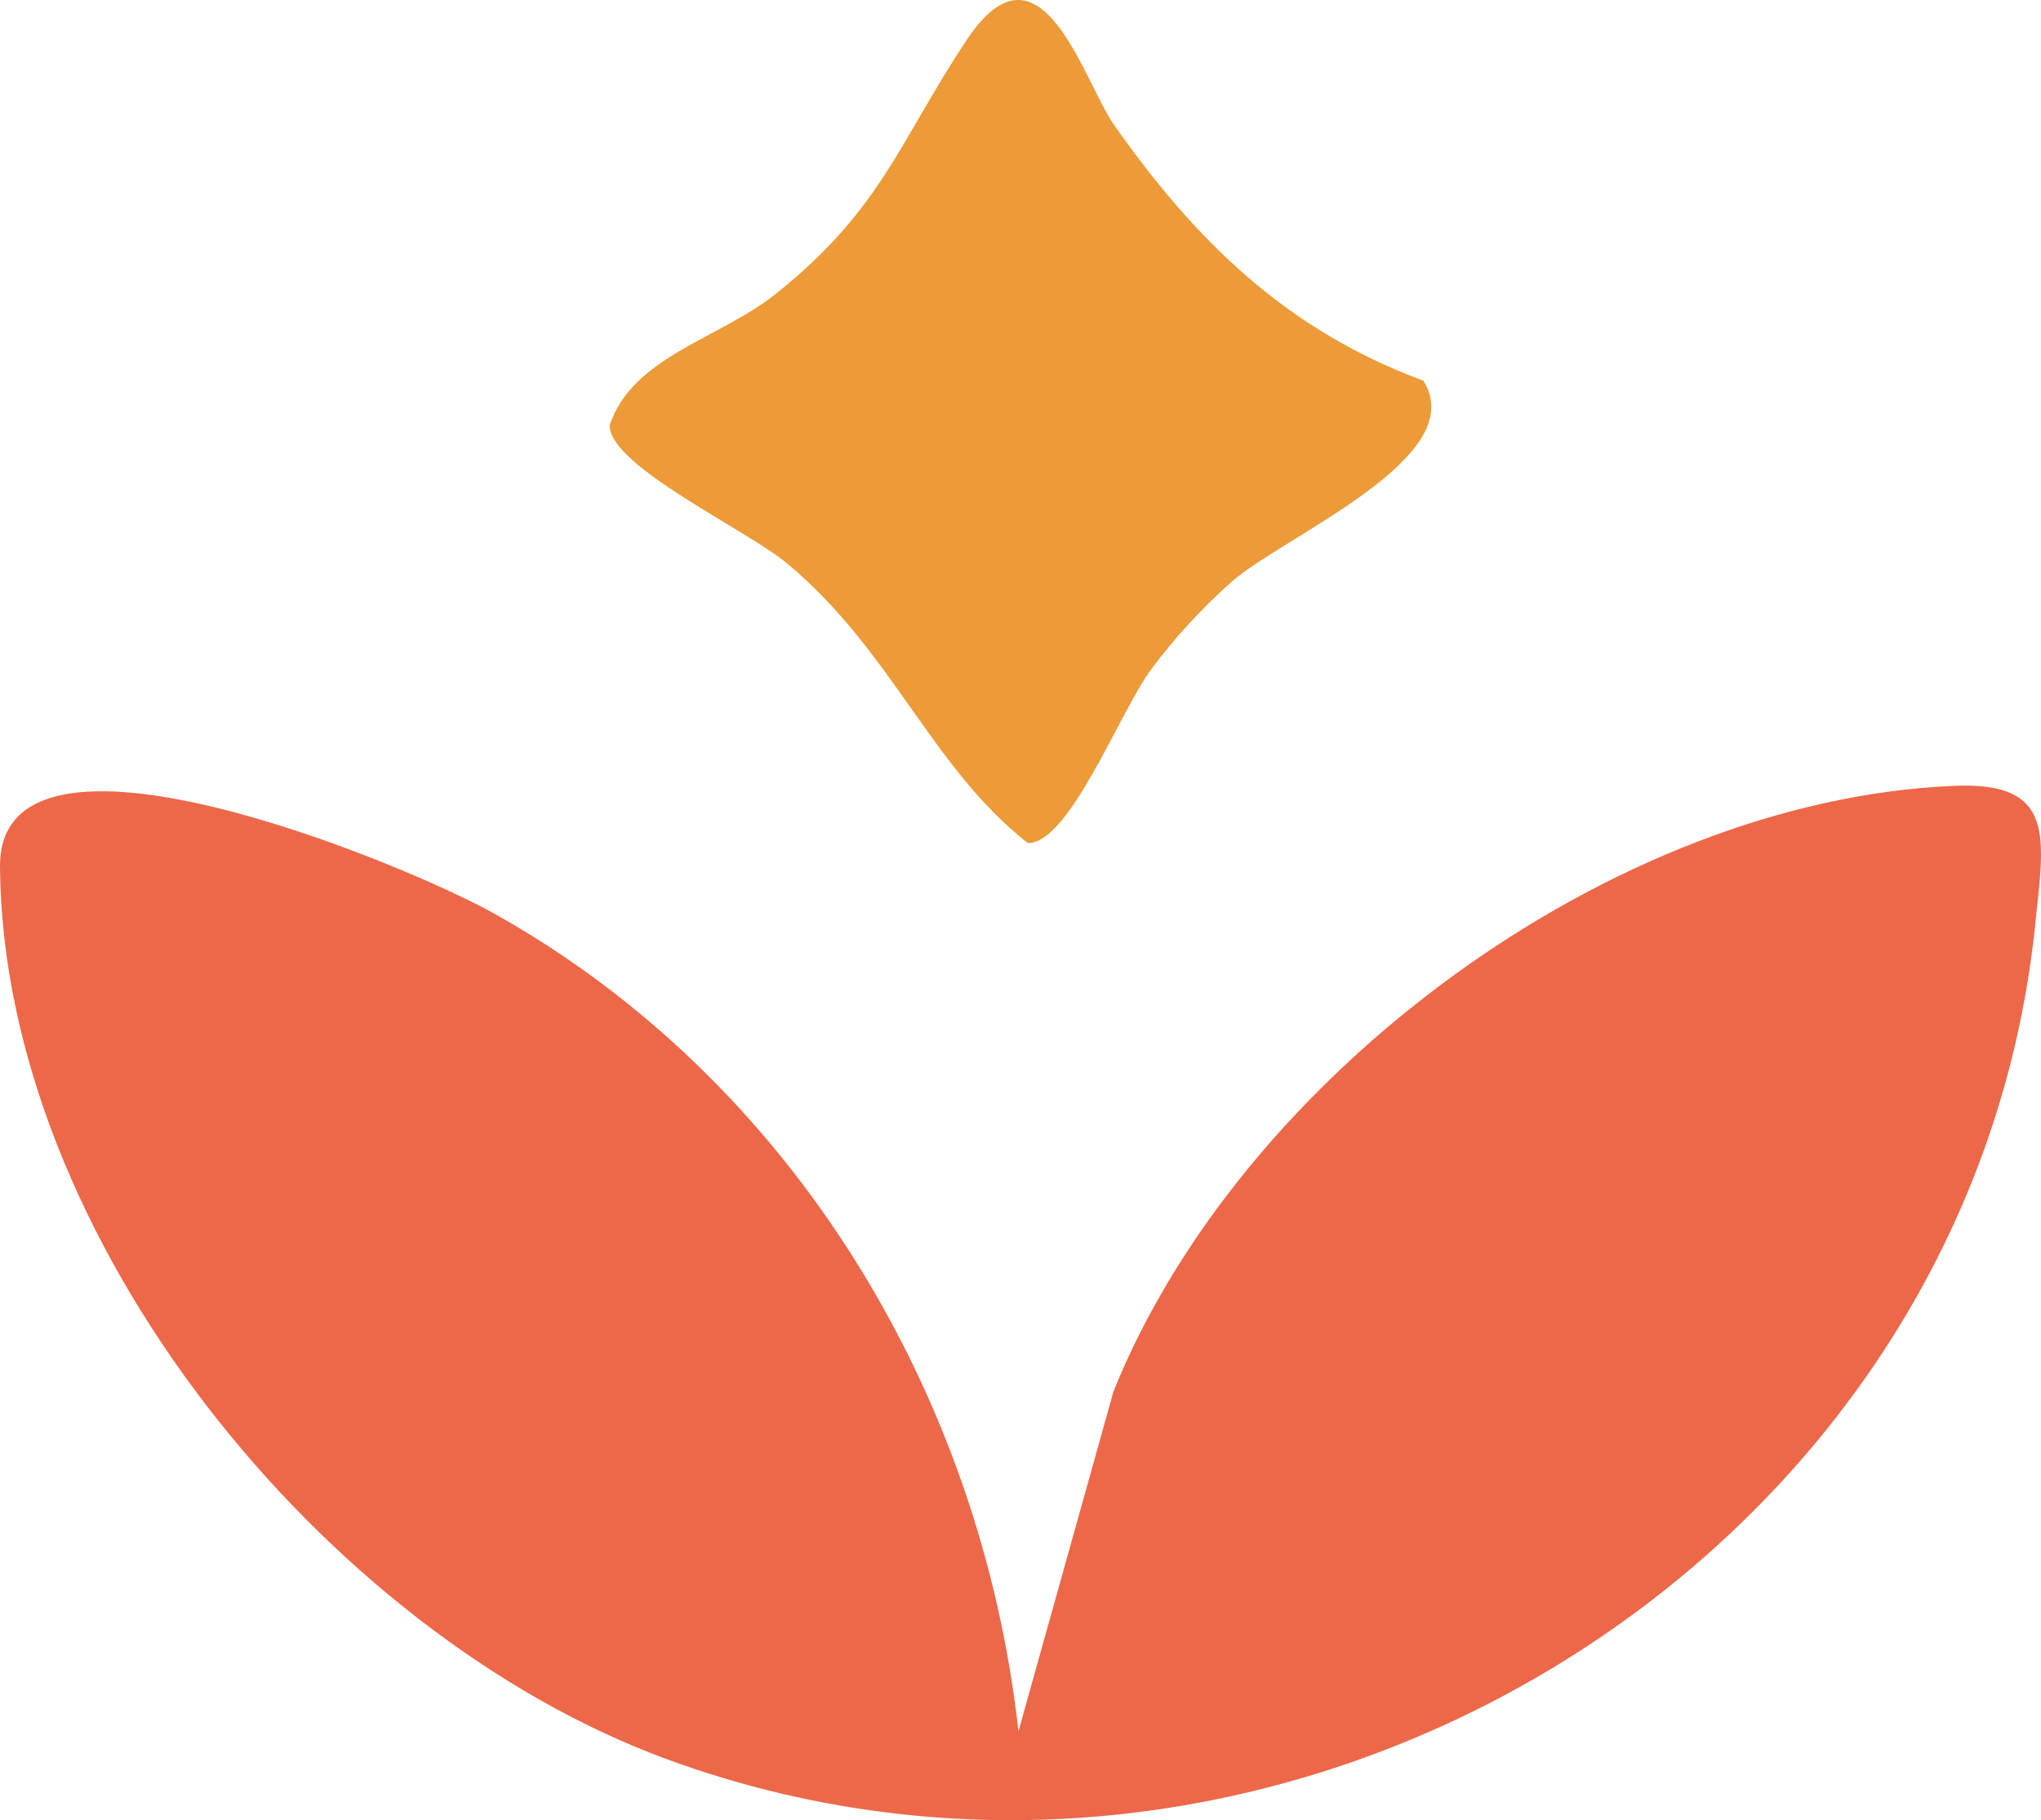
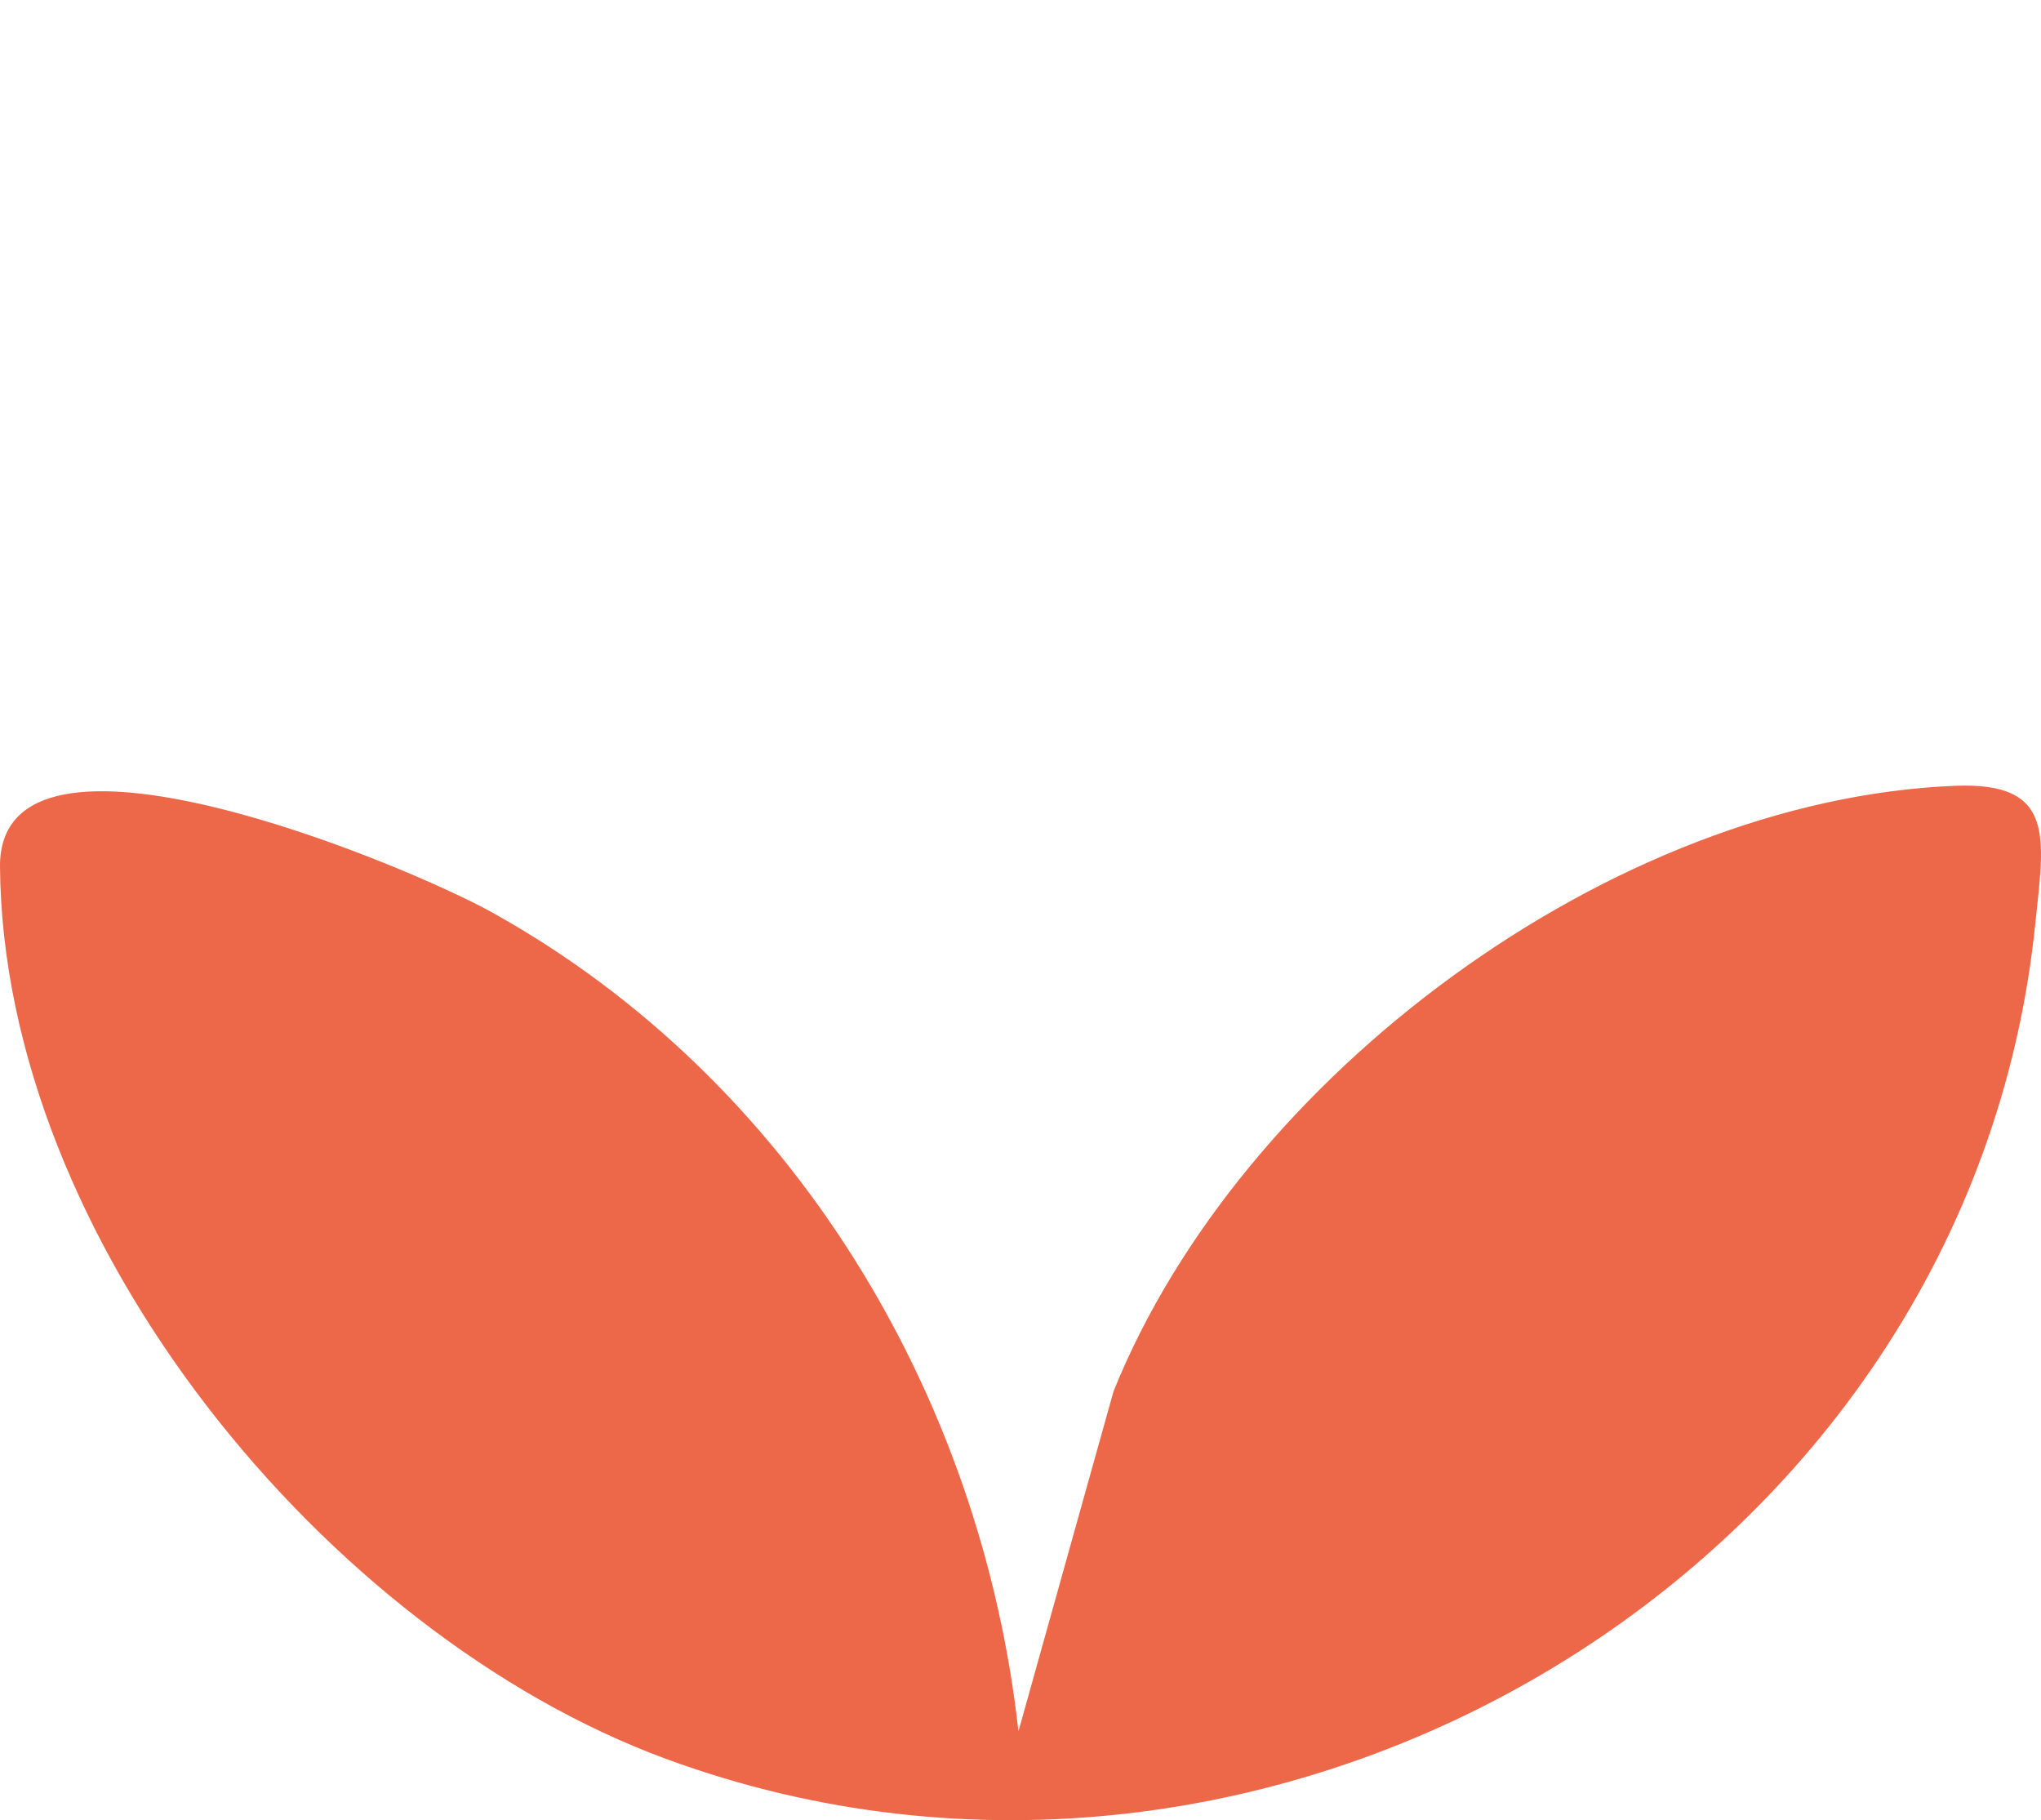
<svg xmlns="http://www.w3.org/2000/svg" id="Layer_1" viewBox="0 0 710.05 633.15">
  <defs>
    <style>.cls-1{fill:#ec6849;}.cls-2{fill:#ec9b38;}</style>
  </defs>
-   <path class="cls-1" d="M354.3,602.28l33.09-118.31c44.15-109.63,173.53-205.82,292.74-210.63,35.31-1.43,30.97,18.26,27.95,47.85-22.87,224.66-265,368.38-476.27,290.67C113.34,568.29,1.06,431.14,0,301.55c-.48-59.98,141.02-1.01,171.57,16.04,103.86,57.91,169.71,167.28,182.74,284.64v.05Z" />
-   <path class="cls-2" d="M495.22,132.52c16.83,26.79-48.97,54.05-66.96,70.03-10,8.89-19.75,19.48-27.74,30.23-10.9,14.66-28.32,60.45-42.93,60.51-33.83-26.63-47.06-66.65-83.69-97.24-14.29-11.91-61.67-33.77-61.83-48.07,7.89-23.93,38.33-30.17,57.86-45.79,37-29.59,42.77-52.78,66.38-88.3,25.83-38.86,40.66,14.56,51.35,29.7,28.48,40.39,59.98,71.25,107.62,88.88l-.05.05Z" />
+   <path class="cls-1" d="M354.3,602.28l33.09-118.31c44.15-109.63,173.53-205.82,292.74-210.63,35.31-1.43,30.97,18.26,27.95,47.85-22.87,224.66-265,368.38-476.27,290.67C113.34,568.29,1.06,431.14,0,301.55c-.48-59.98,141.02-1.01,171.57,16.04,103.86,57.91,169.71,167.28,182.74,284.64Z" />
</svg>